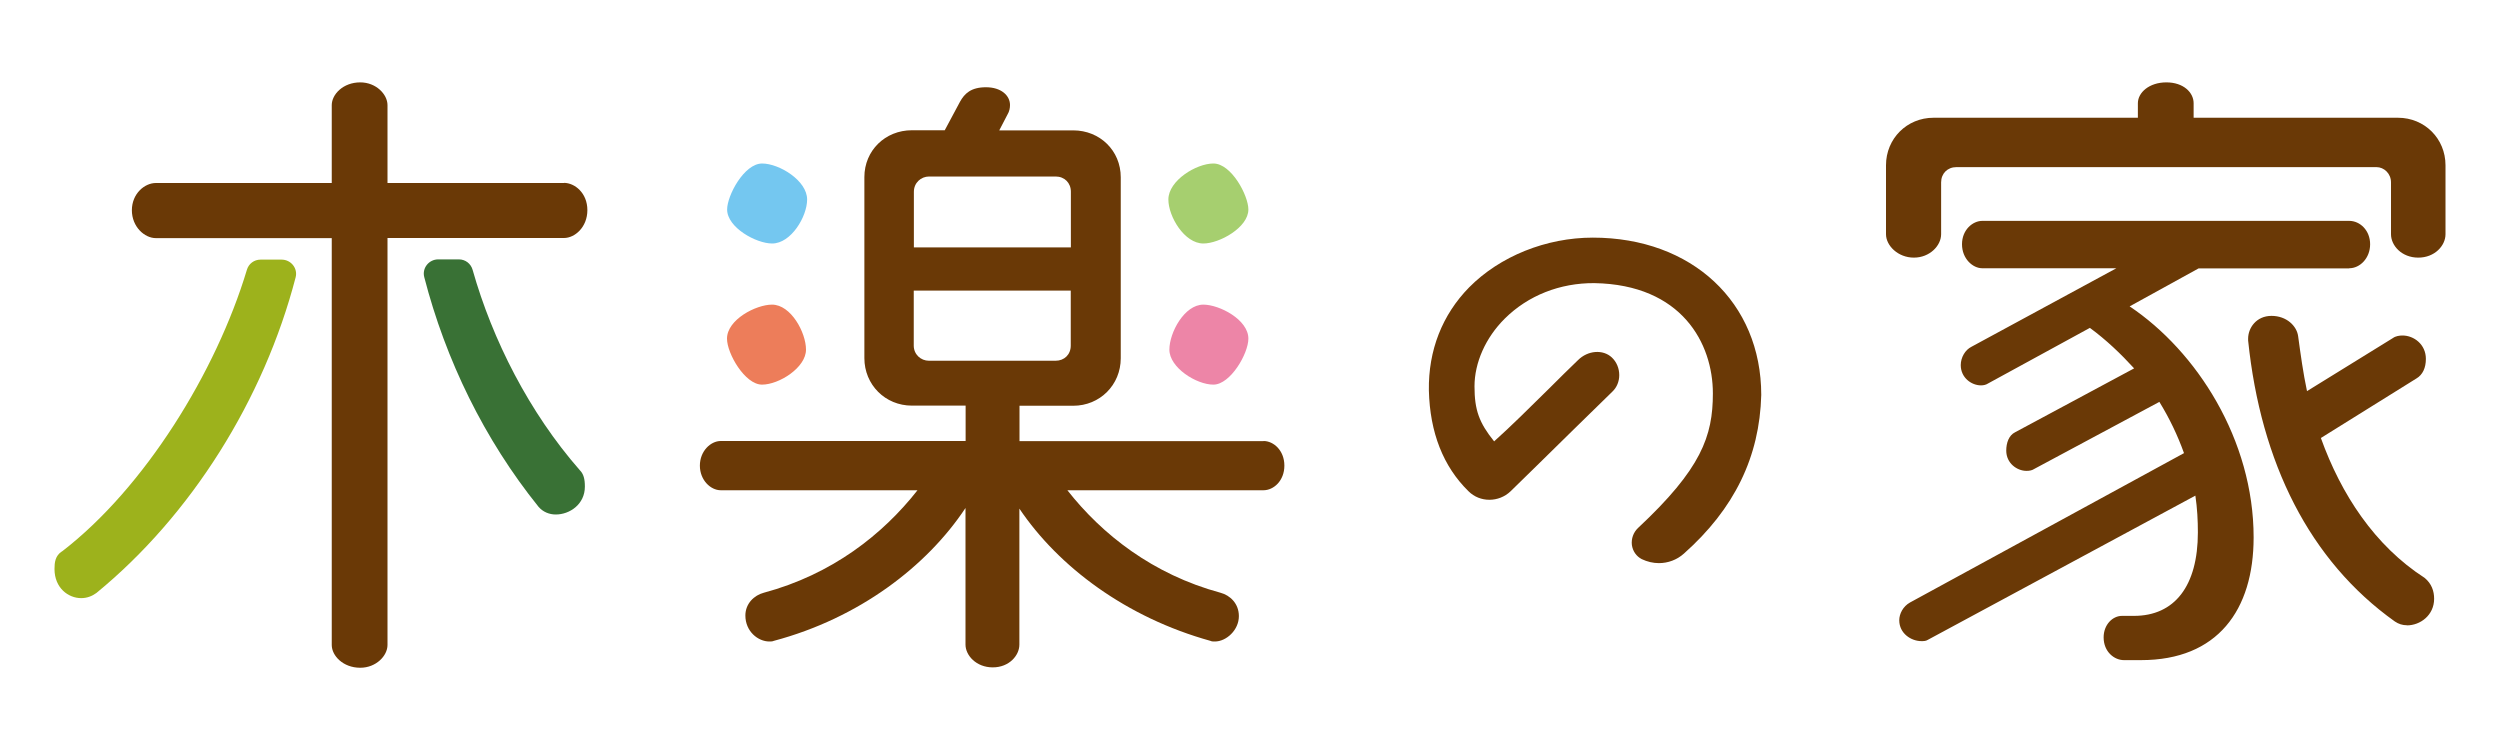
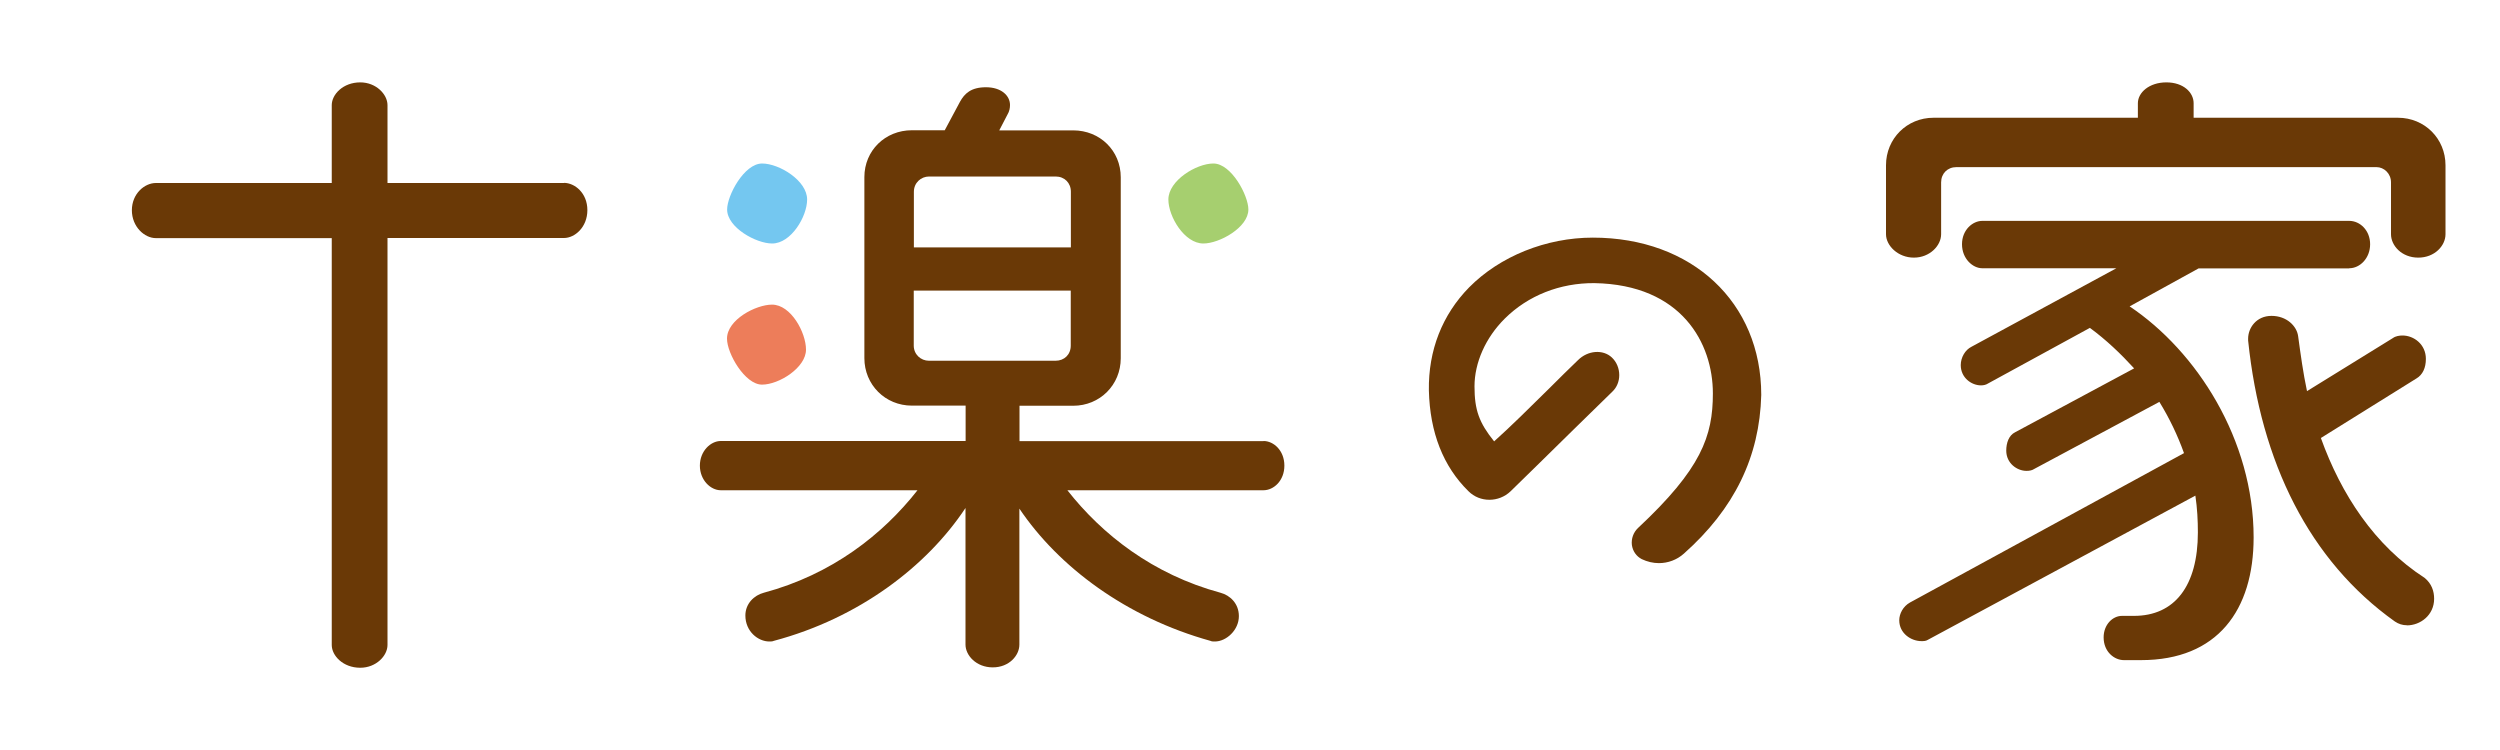
<svg xmlns="http://www.w3.org/2000/svg" id="_レイヤー_1" data-name="レイヤー_1" version="1.1" viewBox="0 0 200 60">
  <g>
    <path d="M85.66,15.34c0-.71-.51-1.22-1.22-1.22h-10.12c-.66,0-1.22.51-1.22,1.22v4.45h12.56v-4.45Z" fill="none" />
    <path d="M85.66,27.65v-4.4h-12.56v4.4c0,.71.56,1.21,1.22,1.21h10.12c.71,0,1.22-.51,1.22-1.21Z" fill="none" />
-     <path d="M96.27,24.37c-1.52,0-2.72,2.24-2.72,3.6,0,1.44,2.16,2.8,3.52,2.8s2.8-2.48,2.8-3.68c0-1.52-2.32-2.72-3.6-2.72Z" fill="#ed85a7" />
    <path d="M101.1,35.29h-19.54v-2.83h4.3c2.13,0,3.8-1.67,3.8-3.8v-14.48c0-2.13-1.67-3.75-3.8-3.75h-5.92l.66-1.27c.15-.25.2-.51.2-.76,0-.76-.71-1.42-1.92-1.42s-1.72.51-2.08,1.16l-1.22,2.28h-2.63c-2.13,0-3.8,1.62-3.8,3.75v14.48c0,2.13,1.67,3.8,3.8,3.8h4.3v2.83h-19.59c-.81,0-1.67.81-1.67,1.97s.86,1.97,1.67,1.97h15.74c-2.78,3.54-6.83,6.73-12.3,8.2-.76.2-1.47.86-1.47,1.82,0,1.27,1.01,2.08,1.92,2.08.1,0,.25,0,.35-.05,6.83-1.82,12.25-5.97,15.34-10.63v10.93c0,.86.86,1.82,2.18,1.82s2.13-.96,2.13-1.82v-10.88c3.14,4.66,8.55,8.71,15.29,10.58.1.05.2.05.35.05.91,0,1.92-.91,1.92-2.03,0-1.01-.71-1.67-1.47-1.87-5.42-1.47-9.47-4.66-12.25-8.2h15.69c.81,0,1.67-.76,1.67-1.97s-.86-1.97-1.67-1.97ZM73.11,15.34c0-.71.56-1.22,1.22-1.22h10.12c.71,0,1.22.51,1.22,1.22v4.45h-12.56v-4.45ZM74.32,28.86c-.66,0-1.22-.51-1.22-1.21v-4.4h12.56v4.4c0,.71-.51,1.21-1.22,1.21h-10.12Z" fill="#6a3906" />
    <path d="M96.27,19.48c1.28,0,3.6-1.28,3.6-2.72,0-1.12-1.36-3.68-2.8-3.68-1.36,0-3.6,1.36-3.6,2.88,0,1.36,1.28,3.52,2.8,3.52Z" fill="#a6cf6f" />
    <path d="M60.96,30.77c1.36,0,3.52-1.36,3.52-2.8,0-1.36-1.2-3.6-2.72-3.6-1.28,0-3.6,1.2-3.6,2.72,0,1.2,1.44,3.68,2.8,3.68Z" fill="#ed7d5a" />
    <path d="M61.77,19.48c1.52,0,2.8-2.16,2.8-3.52,0-1.52-2.24-2.88-3.6-2.88-1.44,0-2.8,2.56-2.8,3.68,0,1.44,2.32,2.72,3.6,2.72Z" fill="#74c7f0" />
  </g>
  <path d="M127.43,19.01c-3.74,0-7.44,1.49-9.9,3.98-2.15,2.19-3.27,5.04-3.22,8.24.08,3.38,1.15,6.09,3.17,8.07.91.91,2.42.91,3.37,0l2.25-2.2c1.69-1.66,3.71-3.65,5.89-5.77.35-.33.55-.81.55-1.32,0-.54-.21-1.05-.59-1.41-.71-.67-1.93-.57-2.71.21-.71.68-1.52,1.48-2.36,2.32-1.48,1.46-3,2.97-4.35,4.18-1.2-1.49-1.57-2.51-1.57-4.4s.88-3.89,2.42-5.42c1.86-1.85,4.42-2.86,7.17-2.84,7,.12,9.48,4.83,9.48,8.82,0,3.43-.93,6.04-5.99,10.77-.37.35-.55.86-.49,1.36.07.49.35.9.79,1.13.44.21.91.32,1.37.32.73,0,1.44-.26,2-.76,4.04-3.59,6.06-7.74,6.19-12.69,0-7.41-5.54-12.59-13.48-12.59Z" fill="#6a3906" />
  <path d="M193.46,20.61c-1.32,0-2.18-.96-2.18-1.87v-4.15c0-.71-.56-1.22-1.16-1.22h-33.61c-.71,0-1.22.51-1.22,1.22v4.15c0,.91-.91,1.87-2.18,1.87s-2.23-.96-2.23-1.87v-5.52c0-2.13,1.67-3.8,3.8-3.8h16.35v-1.16c0-.86.91-1.67,2.28-1.67s2.18.81,2.18,1.67v1.16h16.35c2.13,0,3.8,1.67,3.8,3.8v5.52c0,.91-.86,1.87-2.18,1.87ZM187.94,21.47h-12.05l-5.52,3.04c5.37,3.59,9.92,10.68,9.92,18.48,0,5.82-2.89,9.82-9.01,9.82h-1.37c-.76,0-1.62-.66-1.62-1.82,0-1.01.71-1.72,1.47-1.72h.96c3.24,0,5.11-2.38,5.11-6.68,0-.96-.05-1.92-.2-2.94l-21.41,11.54c-.15.1-.35.1-.51.1-.81,0-1.77-.61-1.77-1.67,0-.51.3-1.11.86-1.42l21.92-11.95c-.51-1.42-1.16-2.78-1.97-4.1l-10.02,5.37c-.15.1-.35.15-.61.15-.76,0-1.62-.61-1.62-1.62,0-.61.2-1.22.71-1.47l9.52-5.11c-1.06-1.16-2.23-2.28-3.54-3.24l-8.15,4.45c-.15.1-.35.15-.56.15-.76,0-1.62-.61-1.62-1.62,0-.61.35-1.22.86-1.47l11.59-6.28h-10.73c-.76,0-1.62-.76-1.62-1.92s.86-1.87,1.62-1.87h29.36c.86,0,1.67.76,1.67,1.87s-.81,1.92-1.67,1.92ZM192.55,50.02c-.35,0-.66-.1-.96-.3-6.83-4.86-10.73-12.71-11.74-22.48v-.15c0-.86.66-1.82,1.87-1.82s2.02.81,2.13,1.62c.2,1.47.4,2.94.71,4.4l6.88-4.25c.2-.15.51-.2.76-.2.91,0,1.87.71,1.87,1.87,0,.71-.25,1.27-.76,1.57l-7.64,4.76c1.62,4.51,4.3,8.61,8.3,11.19.56.46.76,1.06.76,1.67,0,1.32-1.11,2.13-2.18,2.13Z" fill="#6a3906" />
  <g>
-     <path d="M43.09,40.55c.35.41.86.61,1.37.61,1.11,0,2.33-.81,2.33-2.23,0-.61-.1-1.01-.41-1.32-4.04-4.61-6.99-10.43-8.57-16.02-.14-.5-.58-.84-1.1-.84h-1.65c-.75,0-1.31.7-1.12,1.42,1.71,6.63,4.81,12.99,9.14,18.37Z" fill="#397135" />
-     <path d="M4.97,44.1c-.56.35-.61.91-.61,1.42,0,1.52,1.11,2.33,2.13,2.33.46,0,.86-.15,1.22-.41,7.59-6.22,13.4-15.49,15.94-25.25.19-.72-.37-1.42-1.12-1.42h-1.69c-.51,0-.95.33-1.09.82-2.46,8.17-8.18,17.43-14.77,22.51Z" fill="#9db21c" />
    <path d="M45.12,14.64h-14.12v-6.23c0-.86-.91-1.82-2.18-1.82-1.37,0-2.28.96-2.28,1.82v6.23h-14.07c-.91,0-1.92.86-1.92,2.18s1.01,2.23,1.92,2.23h9.97,0s3.95,0,3.95,0c0,0,0,0,0,0h.15v32.55c0,.86.91,1.82,2.28,1.82,1.27,0,2.18-.96,2.18-1.82V19.04h.13s6.62,0,6.62,0h0s7.37,0,7.37,0c.86,0,1.87-.86,1.87-2.23s-1.01-2.18-1.87-2.18Z" fill="#6a3906" />
  </g>
</svg>